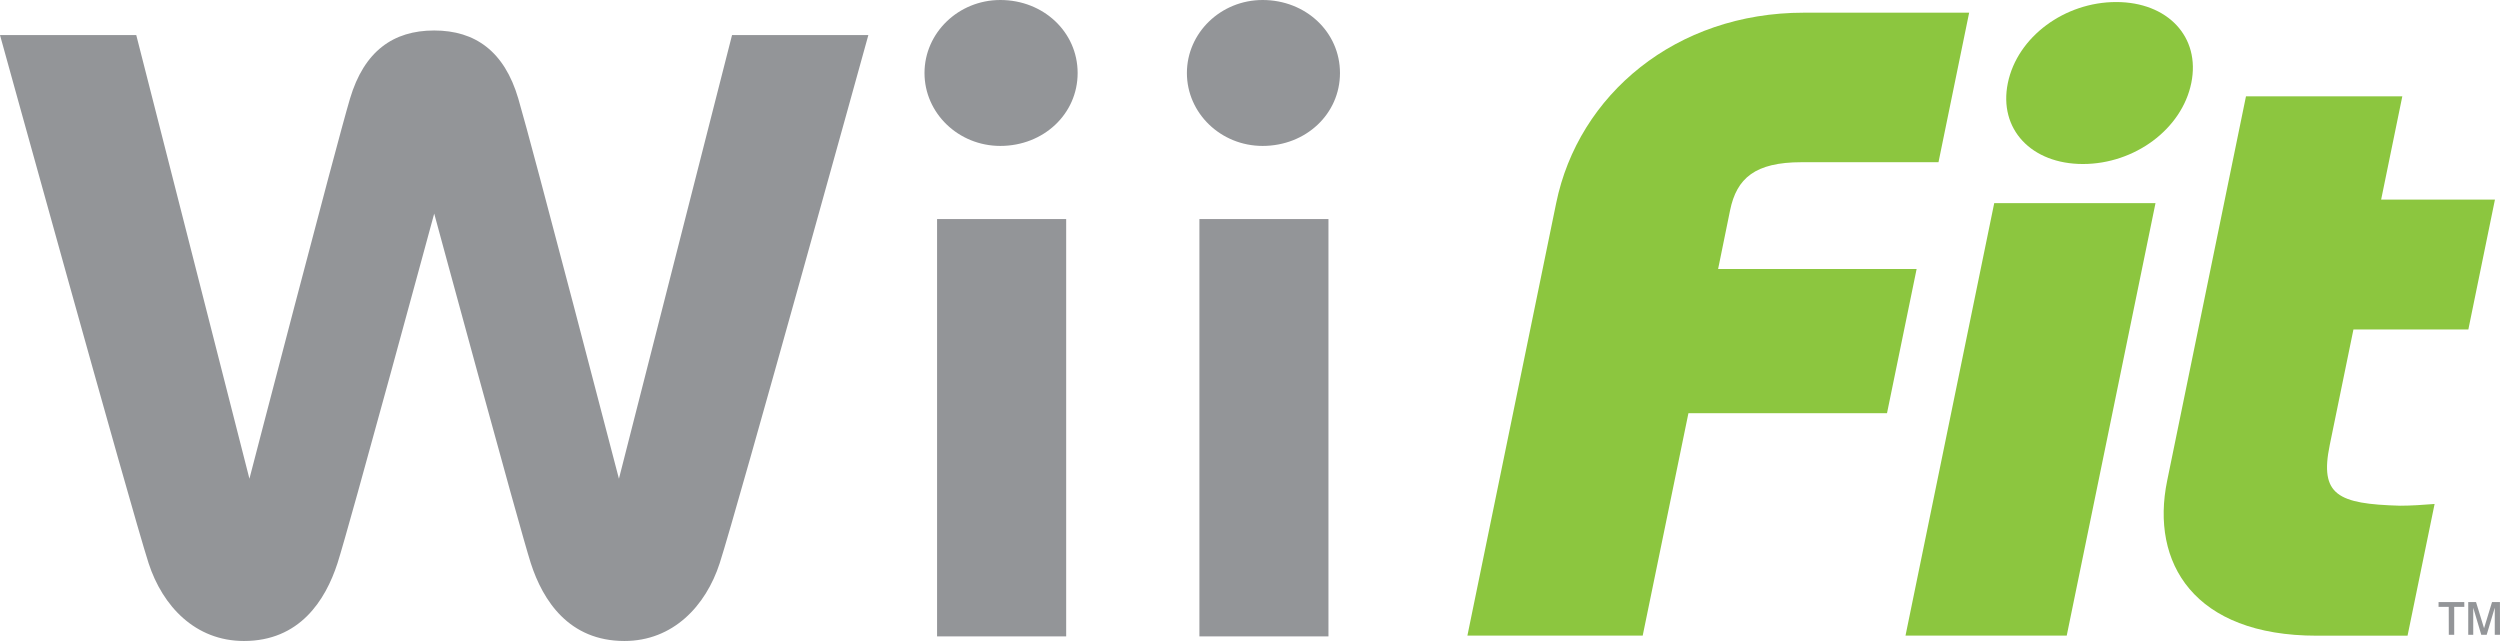
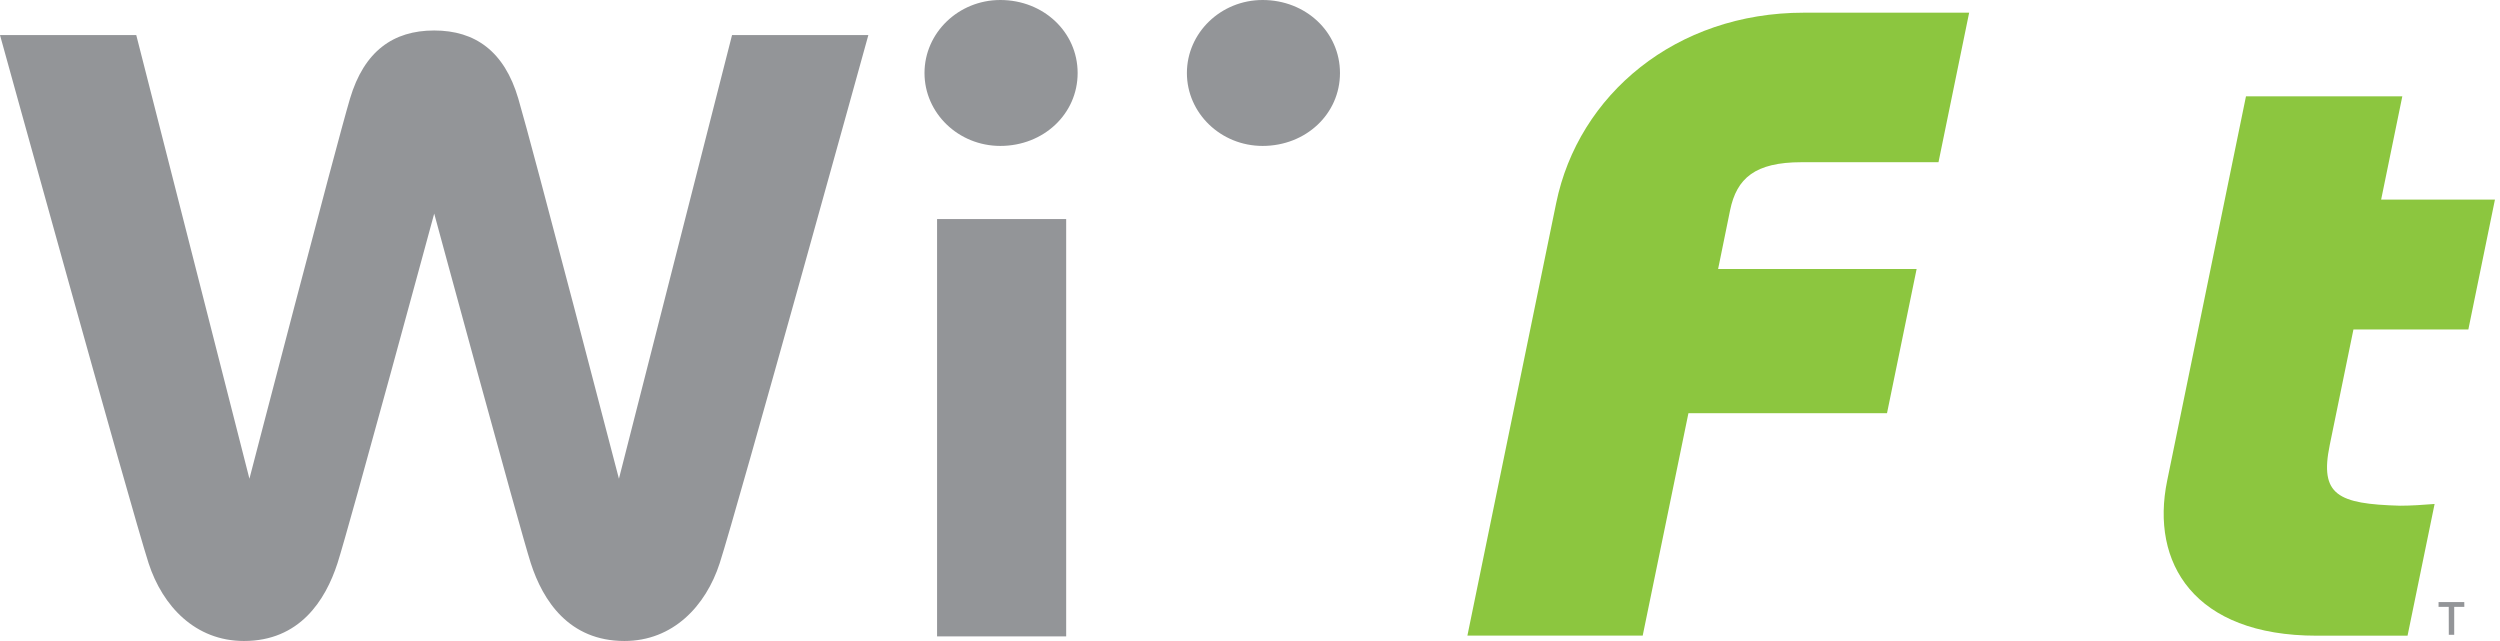
<svg xmlns="http://www.w3.org/2000/svg" version="1.1" id="Layer_1" x="0px" y="0px" viewBox="0 0 4296.9 1101.7" style="enable-background:new 0 0 4296.9 1101.7;" xml:space="preserve">
  <style type="text/css">
	.st0{fill:#939598;}
	.st1{fill:#8CC63F;}
</style>
  <g>
    <path class="st0" d="M1589,125.5c0,69.1,58.4,125.3,130.3,125.3c74.3,0,132.9-54.9,132.9-125.3c0-70.3-58.6-125.5-132.9-125.5   C1647.4,0,1589,56.4,1589,125.5" />
    <rect x="1610.6" y="376.5" class="st0" width="221.9" height="717.3" />
    <path class="st0" d="M2040,125.5c0,69.1,58.3,125.3,130.1,125.3c74.4,0,133-54.9,133-125.3c0-70.3-58.6-125.5-133-125.5   C2098.3,0,2040,56.4,2040,125.5" />
-     <rect x="2061.5" y="376.5" class="st0" width="221.8" height="717.3" />
    <path class="st0" d="M1258.2,60.3l-194.4,762.5c0,0-148.9-572.1-173-653.4c-23.9-81.2-74-117-144.6-117   c-70.5,0-120.4,35.8-144.6,117c-24.2,81.3-172.9,653.4-172.9,653.4L234.2,60.3H0c0,0,225,813.5,255.4,907.7   c24,73.7,80.1,133.7,163.9,133.7c95.5,0,139.9-69.4,160.8-133.7c20.4-63.5,166.2-600.9,166.2-600.9S892,904.4,912.3,968   c20.8,64.3,65.5,133.7,160.9,133.7c83.5,0,139.9-60,163.8-133.7c30.4-94.2,255.5-907.7,255.5-907.7L1258.2,60.3L1258.2,60.3z" />
    <path class="st1" d="M2823.4,1092.5h-301.3l152.6-743.4c38.2-186.6,205.8-327.3,425.7-327.3h284.1l-52.7,257h-235.5   c-79.7,0-111.4,27.5-122.7,82.6l-20.6,101h341.2l-50.9,247.8H2902L2823.4,1092.5z" />
-     <path class="st1" d="M3552.2,1092.5h-277.1l152.5-743.4h277.2L3552.2,1092.5z M3637.2,3.5c88.3,0,145.3,59.7,129.1,139.2   c-16.3,79.6-97.8,139.2-186.3,139.2c-88.3,0-145.3-59.7-129-139.2C3467.4,63.1,3548.9,3.5,3637.2,3.5" />
    <path class="st1" d="M4288.2,343.1l-45.7,223.2h-197.5l-40.8,198.9c-17.6,85.7,13.9,101,120.7,104c19.1,0,40.1-1.4,59.6-3   l-46.5,226.4H3982c-211.4,0-286.1-125.4-257.2-266.2l135.5-660.8H4129l-36.4,177.5L4288.2,343.1L4288.2,343.1z" />
    <polygon class="st0" points="4191.3,1034.8 4235.5,1034.8 4235.6,1043.1 4218.2,1043.1 4218.2,1091.1 4208.9,1091.1 4208.8,1043.1    4191.3,1043.1  " />
-     <polygon class="st0" points="4242.3,1034.8 4255.7,1034.8 4269.5,1079.8 4283.2,1034.8 4296.8,1034.8 4296.9,1091 4287.9,1091.1    4287.9,1044.5 4274,1091.1 4264.7,1091.1 4250.9,1044.5 4250.9,1091.1 4242.3,1091.1  " />
  </g>
</svg>